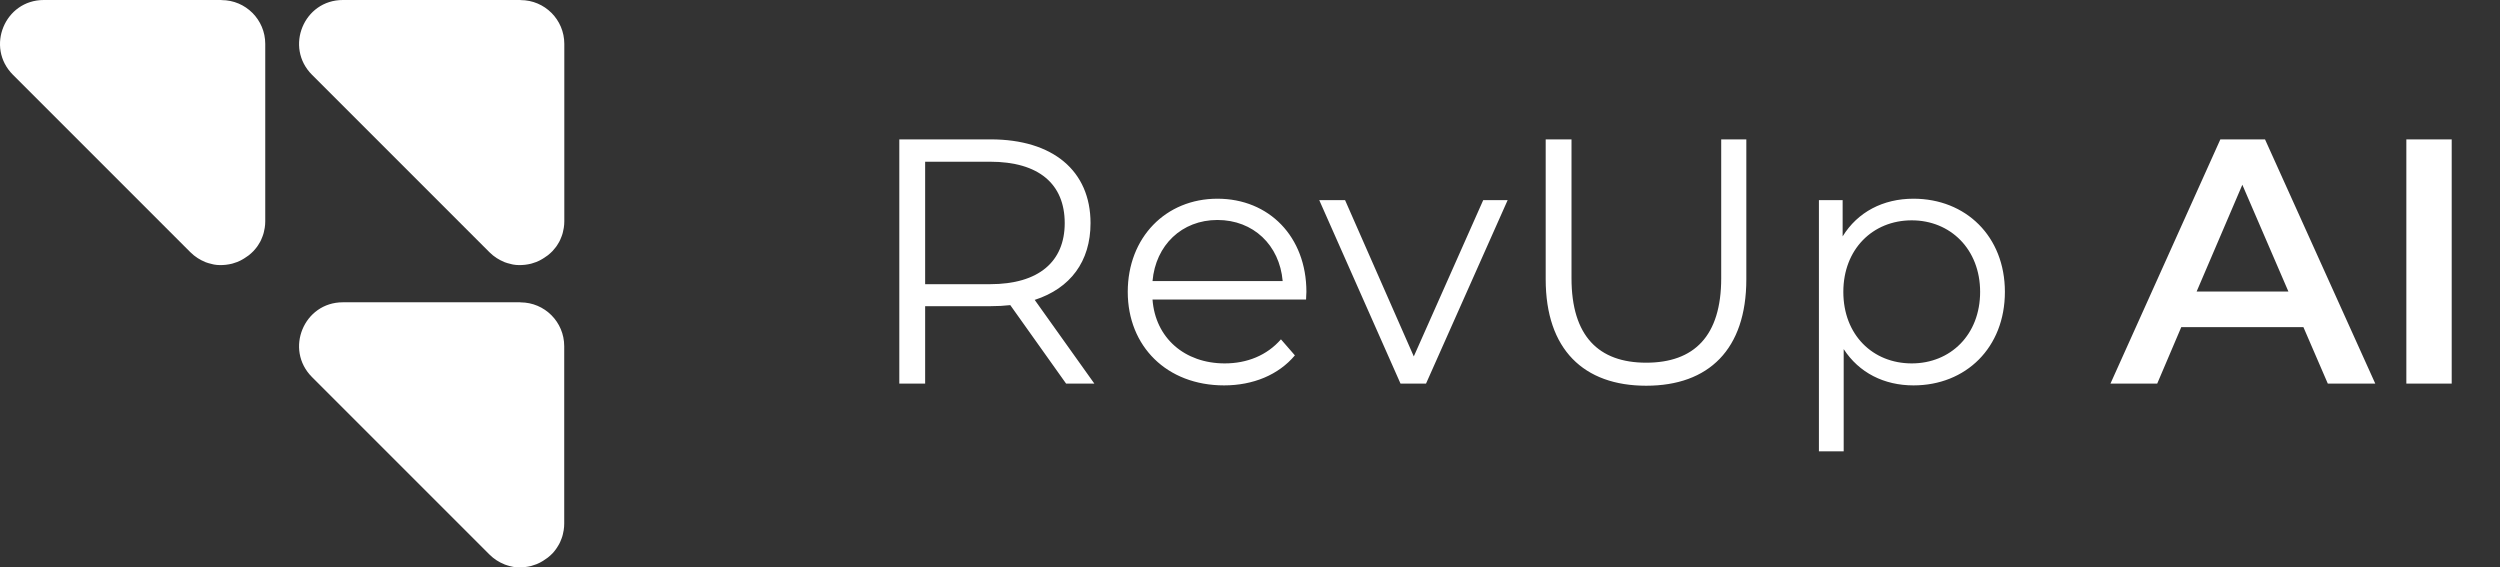
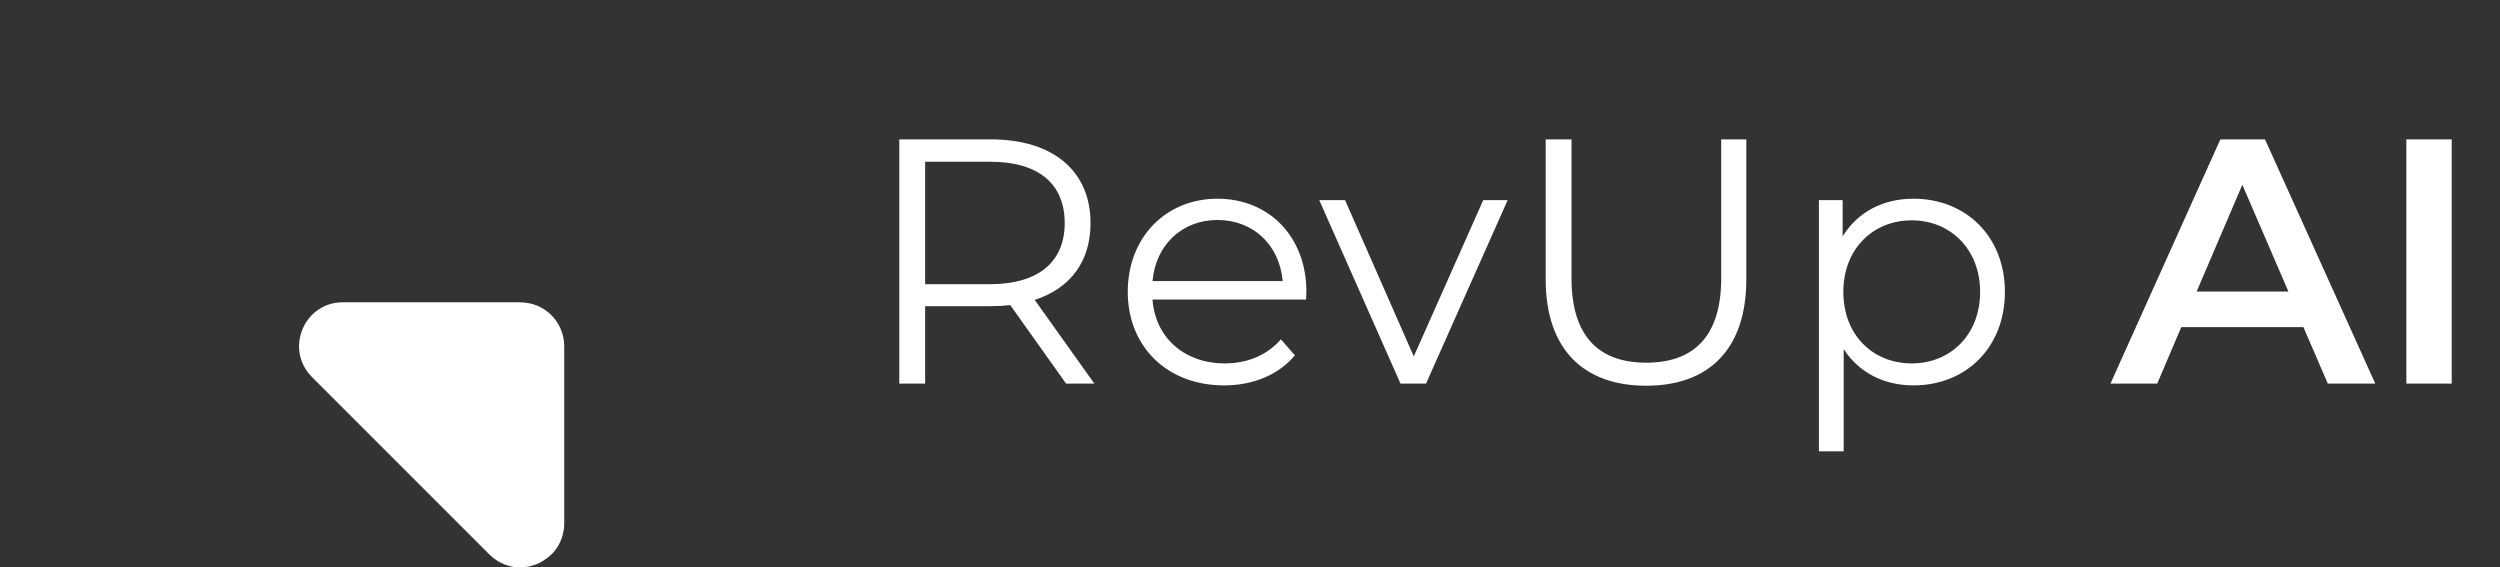
<svg xmlns="http://www.w3.org/2000/svg" width="141" height="32" viewBox="0 0 141 32" fill="none">
  <rect x="0" y="0" width="141" height="32" fill="#333333" stroke="none" />
-   <path d="M29.348 0H19.336C17.136 0 16.041 2.661 17.597 4.218L27.604 14.225C27.864 14.484 28.152 14.662 28.454 14.782C28.454 14.782 28.45 14.782 28.445 14.782C28.474 14.792 28.503 14.801 28.531 14.811C28.56 14.82 28.589 14.83 28.618 14.84C28.704 14.868 28.791 14.888 28.877 14.907C28.901 14.907 28.921 14.917 28.945 14.921C29.05 14.941 29.151 14.95 29.257 14.95C29.262 14.95 29.266 14.95 29.271 14.95C29.502 14.955 29.728 14.926 29.949 14.873C29.963 14.873 29.982 14.864 29.997 14.859C30.083 14.835 30.17 14.806 30.256 14.773C30.285 14.763 30.309 14.748 30.333 14.739C30.405 14.705 30.482 14.672 30.549 14.628C30.578 14.614 30.602 14.6 30.631 14.58C30.703 14.537 30.77 14.489 30.837 14.441C30.861 14.427 30.881 14.412 30.905 14.393C30.991 14.326 31.073 14.249 31.15 14.172C31.15 14.172 31.159 14.162 31.164 14.158C31.231 14.081 31.299 14.004 31.361 13.922C31.385 13.893 31.399 13.86 31.423 13.831C31.462 13.768 31.5 13.706 31.539 13.639C31.558 13.6 31.577 13.562 31.596 13.523C31.625 13.456 31.654 13.394 31.678 13.322C31.692 13.278 31.707 13.24 31.721 13.197C31.745 13.12 31.76 13.043 31.774 12.966C31.784 12.928 31.793 12.889 31.798 12.851C31.817 12.731 31.827 12.606 31.827 12.481V2.474C31.827 1.11 30.722 0.005 29.363 0.005L29.348 0Z" fill="white" />
  <path d="M29.348 17.049H19.336C17.136 17.049 16.041 19.711 17.597 21.267L27.604 31.274C27.863 31.534 28.152 31.711 28.454 31.831C28.454 31.831 28.45 31.831 28.445 31.831C28.474 31.841 28.502 31.851 28.531 31.86C28.56 31.87 28.589 31.879 28.618 31.889C28.704 31.918 28.791 31.937 28.877 31.956C28.901 31.956 28.92 31.966 28.944 31.971C29.05 31.99 29.151 32 29.256 32C29.261 32 29.266 32 29.271 32C29.502 32.004 29.727 31.976 29.948 31.923C29.963 31.923 29.982 31.913 29.996 31.908C30.083 31.884 30.169 31.855 30.256 31.822C30.28 31.812 30.309 31.798 30.333 31.788C30.405 31.755 30.482 31.721 30.549 31.678C30.578 31.663 30.602 31.649 30.631 31.63C30.703 31.586 30.77 31.538 30.837 31.49C30.861 31.476 30.88 31.457 30.904 31.442C30.991 31.375 31.073 31.298 31.149 31.221C31.149 31.216 31.159 31.212 31.164 31.207C31.231 31.135 31.298 31.053 31.356 30.971C31.38 30.943 31.394 30.909 31.418 30.88C31.457 30.818 31.495 30.755 31.534 30.688C31.553 30.65 31.572 30.611 31.591 30.573C31.62 30.51 31.649 30.443 31.673 30.371C31.687 30.328 31.702 30.289 31.716 30.246C31.74 30.169 31.755 30.092 31.769 30.015C31.779 29.977 31.788 29.939 31.793 29.9C31.812 29.78 31.822 29.655 31.822 29.53V19.523C31.822 18.159 30.717 17.054 29.357 17.054L29.348 17.049Z" fill="white" />
-   <path d="M12.481 0H2.469C0.269 0 -0.826 2.661 0.73 4.218L10.737 14.225C10.997 14.484 11.285 14.662 11.588 14.782C11.588 14.782 11.583 14.782 11.578 14.782C11.607 14.792 11.636 14.801 11.664 14.811C11.693 14.82 11.722 14.83 11.751 14.84C11.837 14.868 11.924 14.888 12.01 14.907C12.034 14.907 12.053 14.917 12.078 14.921C12.183 14.941 12.284 14.95 12.39 14.95C12.395 14.95 12.399 14.95 12.404 14.95C12.635 14.955 12.861 14.926 13.082 14.873C13.101 14.873 13.115 14.864 13.13 14.859C13.216 14.835 13.303 14.806 13.389 14.773C13.418 14.763 13.442 14.748 13.466 14.739C13.538 14.705 13.615 14.672 13.682 14.628C13.711 14.614 13.735 14.6 13.764 14.58C13.836 14.537 13.903 14.489 13.97 14.441C13.994 14.427 14.014 14.412 14.038 14.393C14.124 14.326 14.206 14.249 14.283 14.172C14.283 14.172 14.292 14.162 14.297 14.158C14.369 14.081 14.431 14.004 14.494 13.922C14.513 13.893 14.532 13.86 14.556 13.831C14.595 13.768 14.633 13.706 14.672 13.639C14.691 13.6 14.71 13.562 14.729 13.523C14.758 13.461 14.787 13.394 14.811 13.322C14.825 13.278 14.84 13.24 14.854 13.197C14.878 13.12 14.893 13.043 14.907 12.966C14.917 12.928 14.926 12.889 14.931 12.851C14.95 12.731 14.96 12.606 14.96 12.481V2.474C14.96 1.11 13.855 0.005 12.495 0.005L12.481 0Z" fill="white" />
  <path d="M61.723 21.637H60.129L56.98 17.209C56.625 17.249 56.271 17.268 55.878 17.268H52.178V21.637H50.721V7.861H55.878C59.381 7.861 61.506 9.632 61.506 12.584C61.506 14.749 60.365 16.265 58.357 16.914L61.723 21.637ZM55.838 16.028C58.593 16.028 60.05 14.749 60.05 12.584C60.05 10.38 58.593 9.121 55.838 9.121H52.178V16.028H55.838ZM73.681 16.461C73.681 16.579 73.662 16.737 73.662 16.894H65.002C65.16 19.059 66.813 20.496 69.076 20.496C70.336 20.496 71.458 20.043 72.245 19.138L73.032 20.043C72.107 21.145 70.67 21.736 69.037 21.736C65.809 21.736 63.605 19.532 63.605 16.461C63.605 13.391 65.75 11.207 68.663 11.207C71.576 11.207 73.681 13.352 73.681 16.461ZM68.663 12.407C66.656 12.407 65.18 13.824 65.002 15.851H72.343C72.166 13.824 70.69 12.407 68.663 12.407ZM83.654 11.286H85.032L80.427 21.637H78.99L74.405 11.286H75.861L79.738 20.102L83.654 11.286ZM92.845 21.755C89.322 21.755 87.177 19.709 87.177 15.753V7.861H88.633V15.694C88.633 18.961 90.168 20.456 92.845 20.456C95.541 20.456 97.076 18.961 97.076 15.694V7.861H98.493V15.753C98.493 19.709 96.368 21.755 92.845 21.755ZM107.92 11.207C110.872 11.207 113.076 13.332 113.076 16.461C113.076 19.61 110.872 21.736 107.92 21.736C106.267 21.736 104.85 21.027 103.984 19.689V25.455H102.587V11.286H103.925V13.332C104.771 11.955 106.208 11.207 107.92 11.207ZM107.822 20.496C110.006 20.496 111.679 18.882 111.679 16.461C111.679 14.06 110.006 12.427 107.822 12.427C105.617 12.427 103.964 14.06 103.964 16.461C103.964 18.882 105.617 20.496 107.822 20.496ZM131.289 21.637L129.912 18.449H123.024L121.666 21.637H119.029L125.228 7.861H127.747L133.966 21.637H131.289ZM123.89 16.442H129.066L126.468 10.42L123.89 16.442ZM135.718 21.637V7.861H138.276V21.637H135.718Z" fill="white" />
</svg>